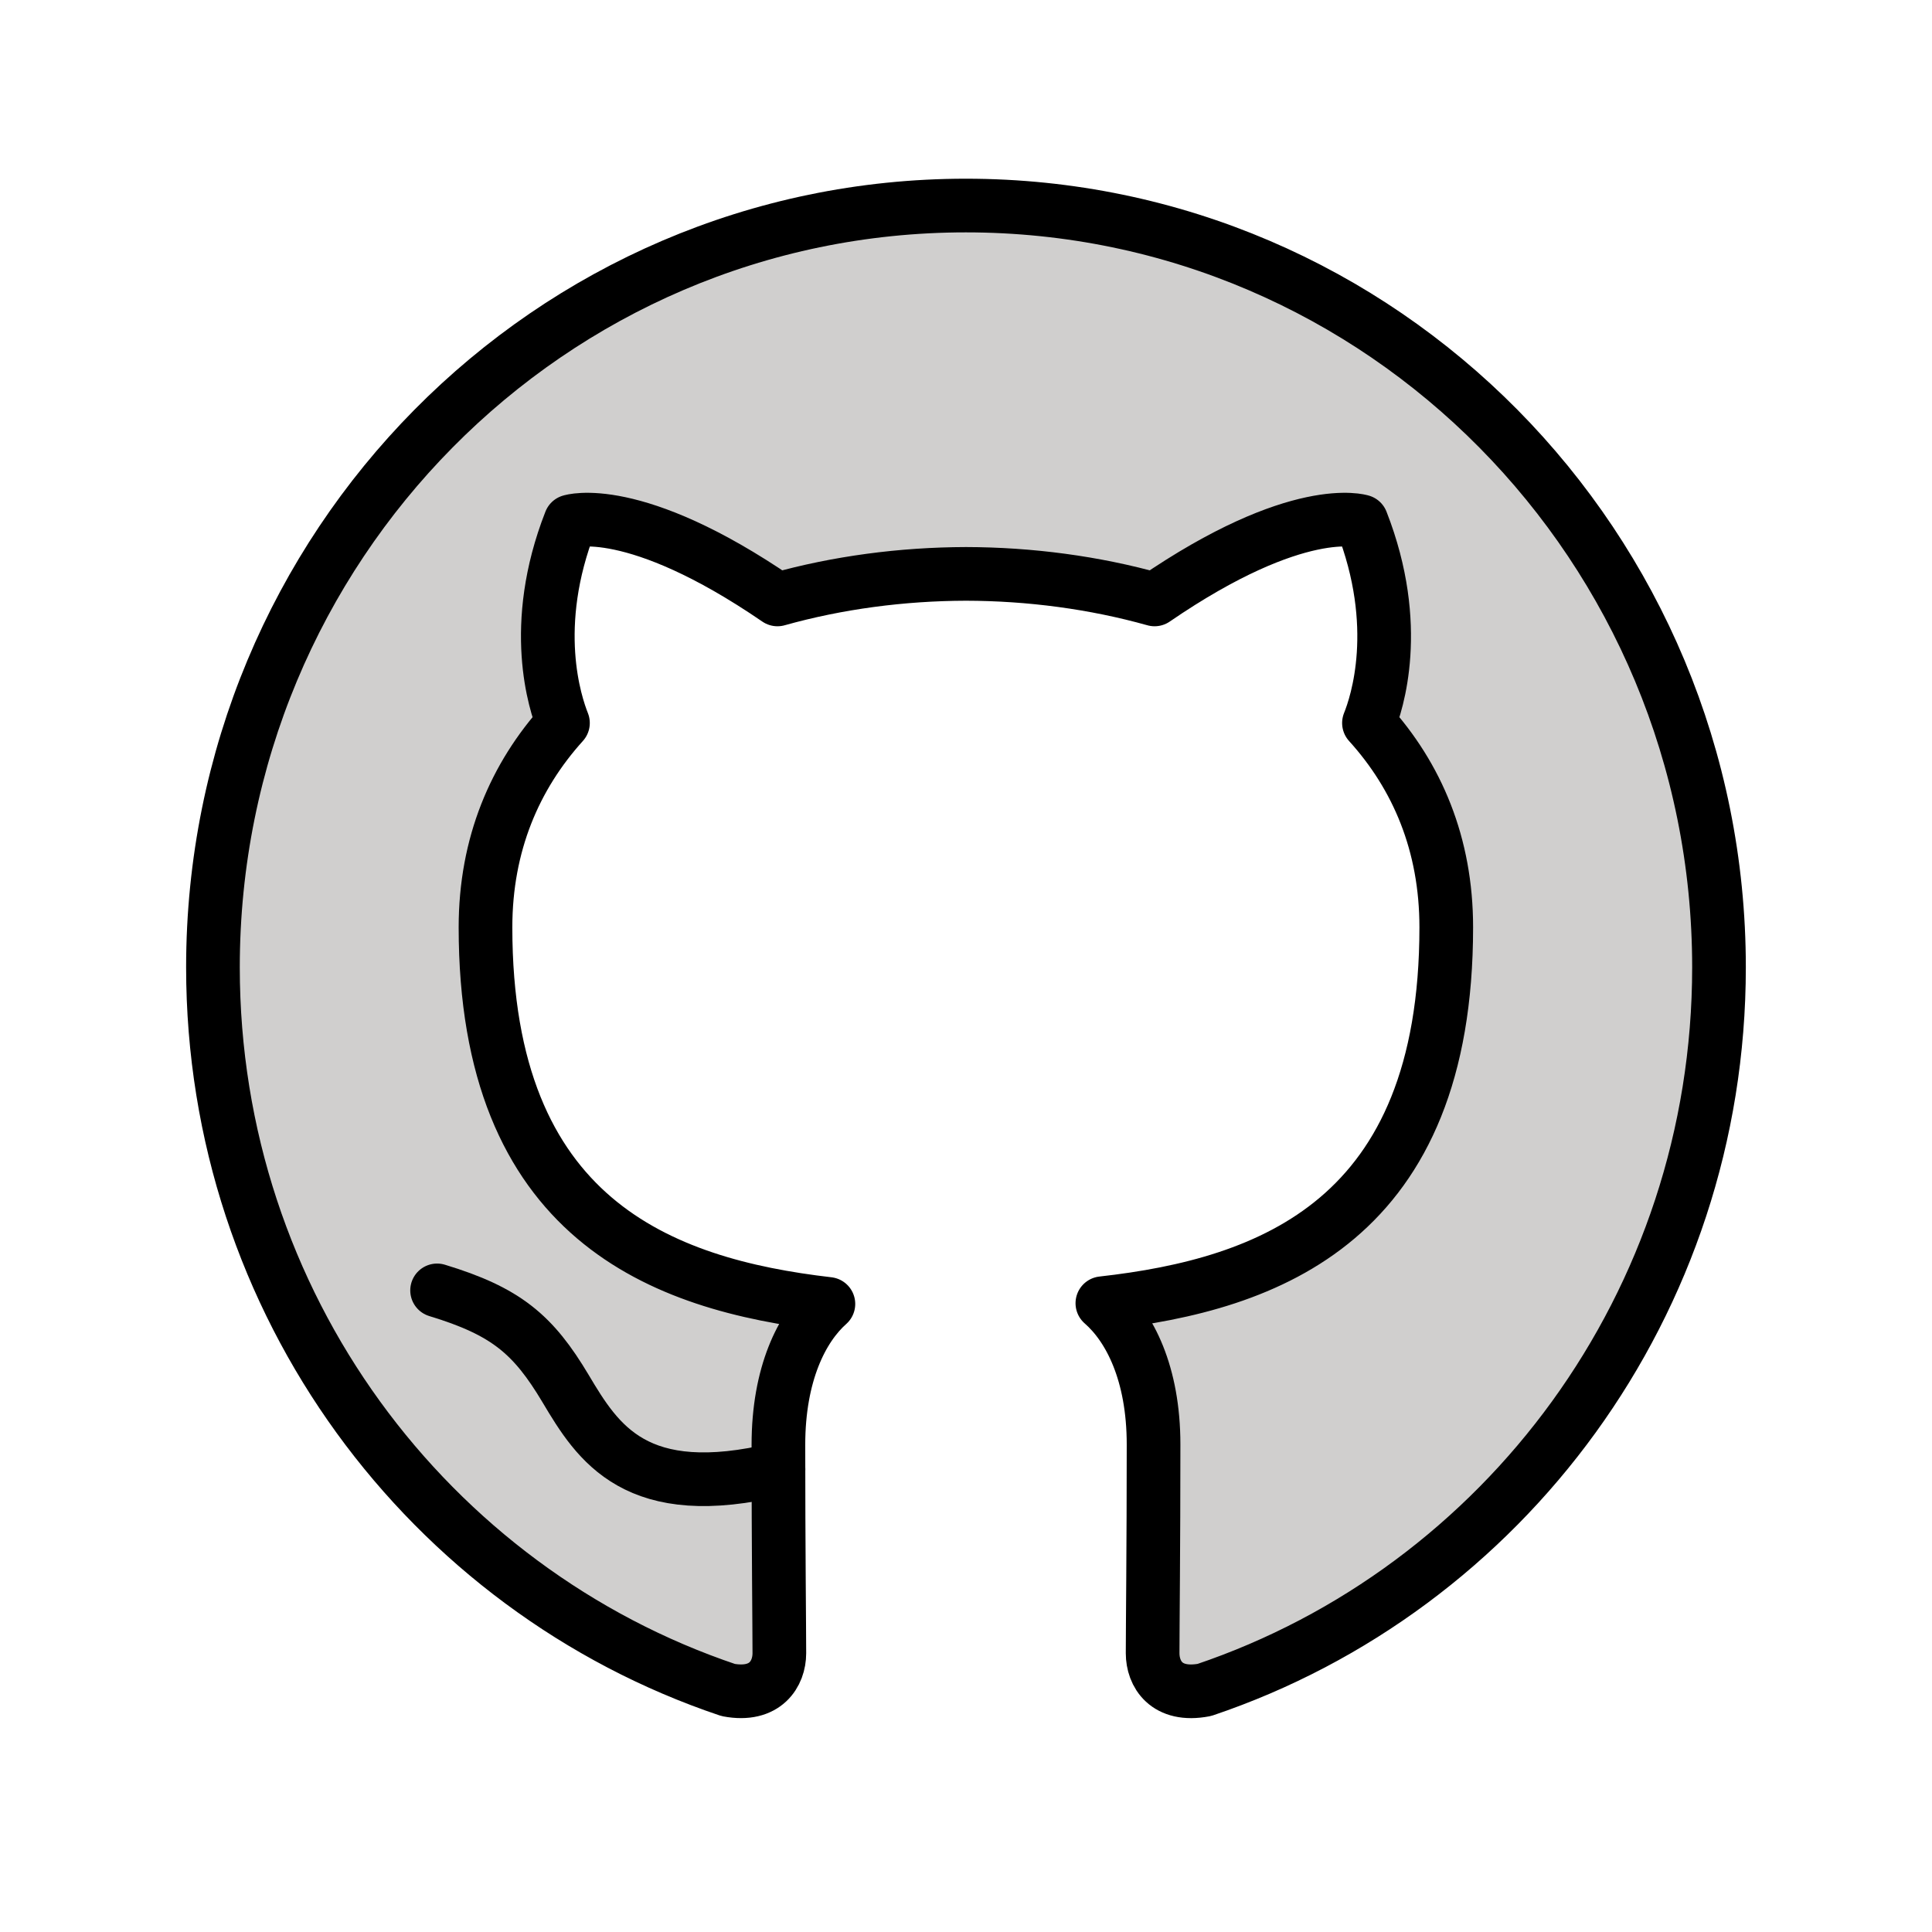
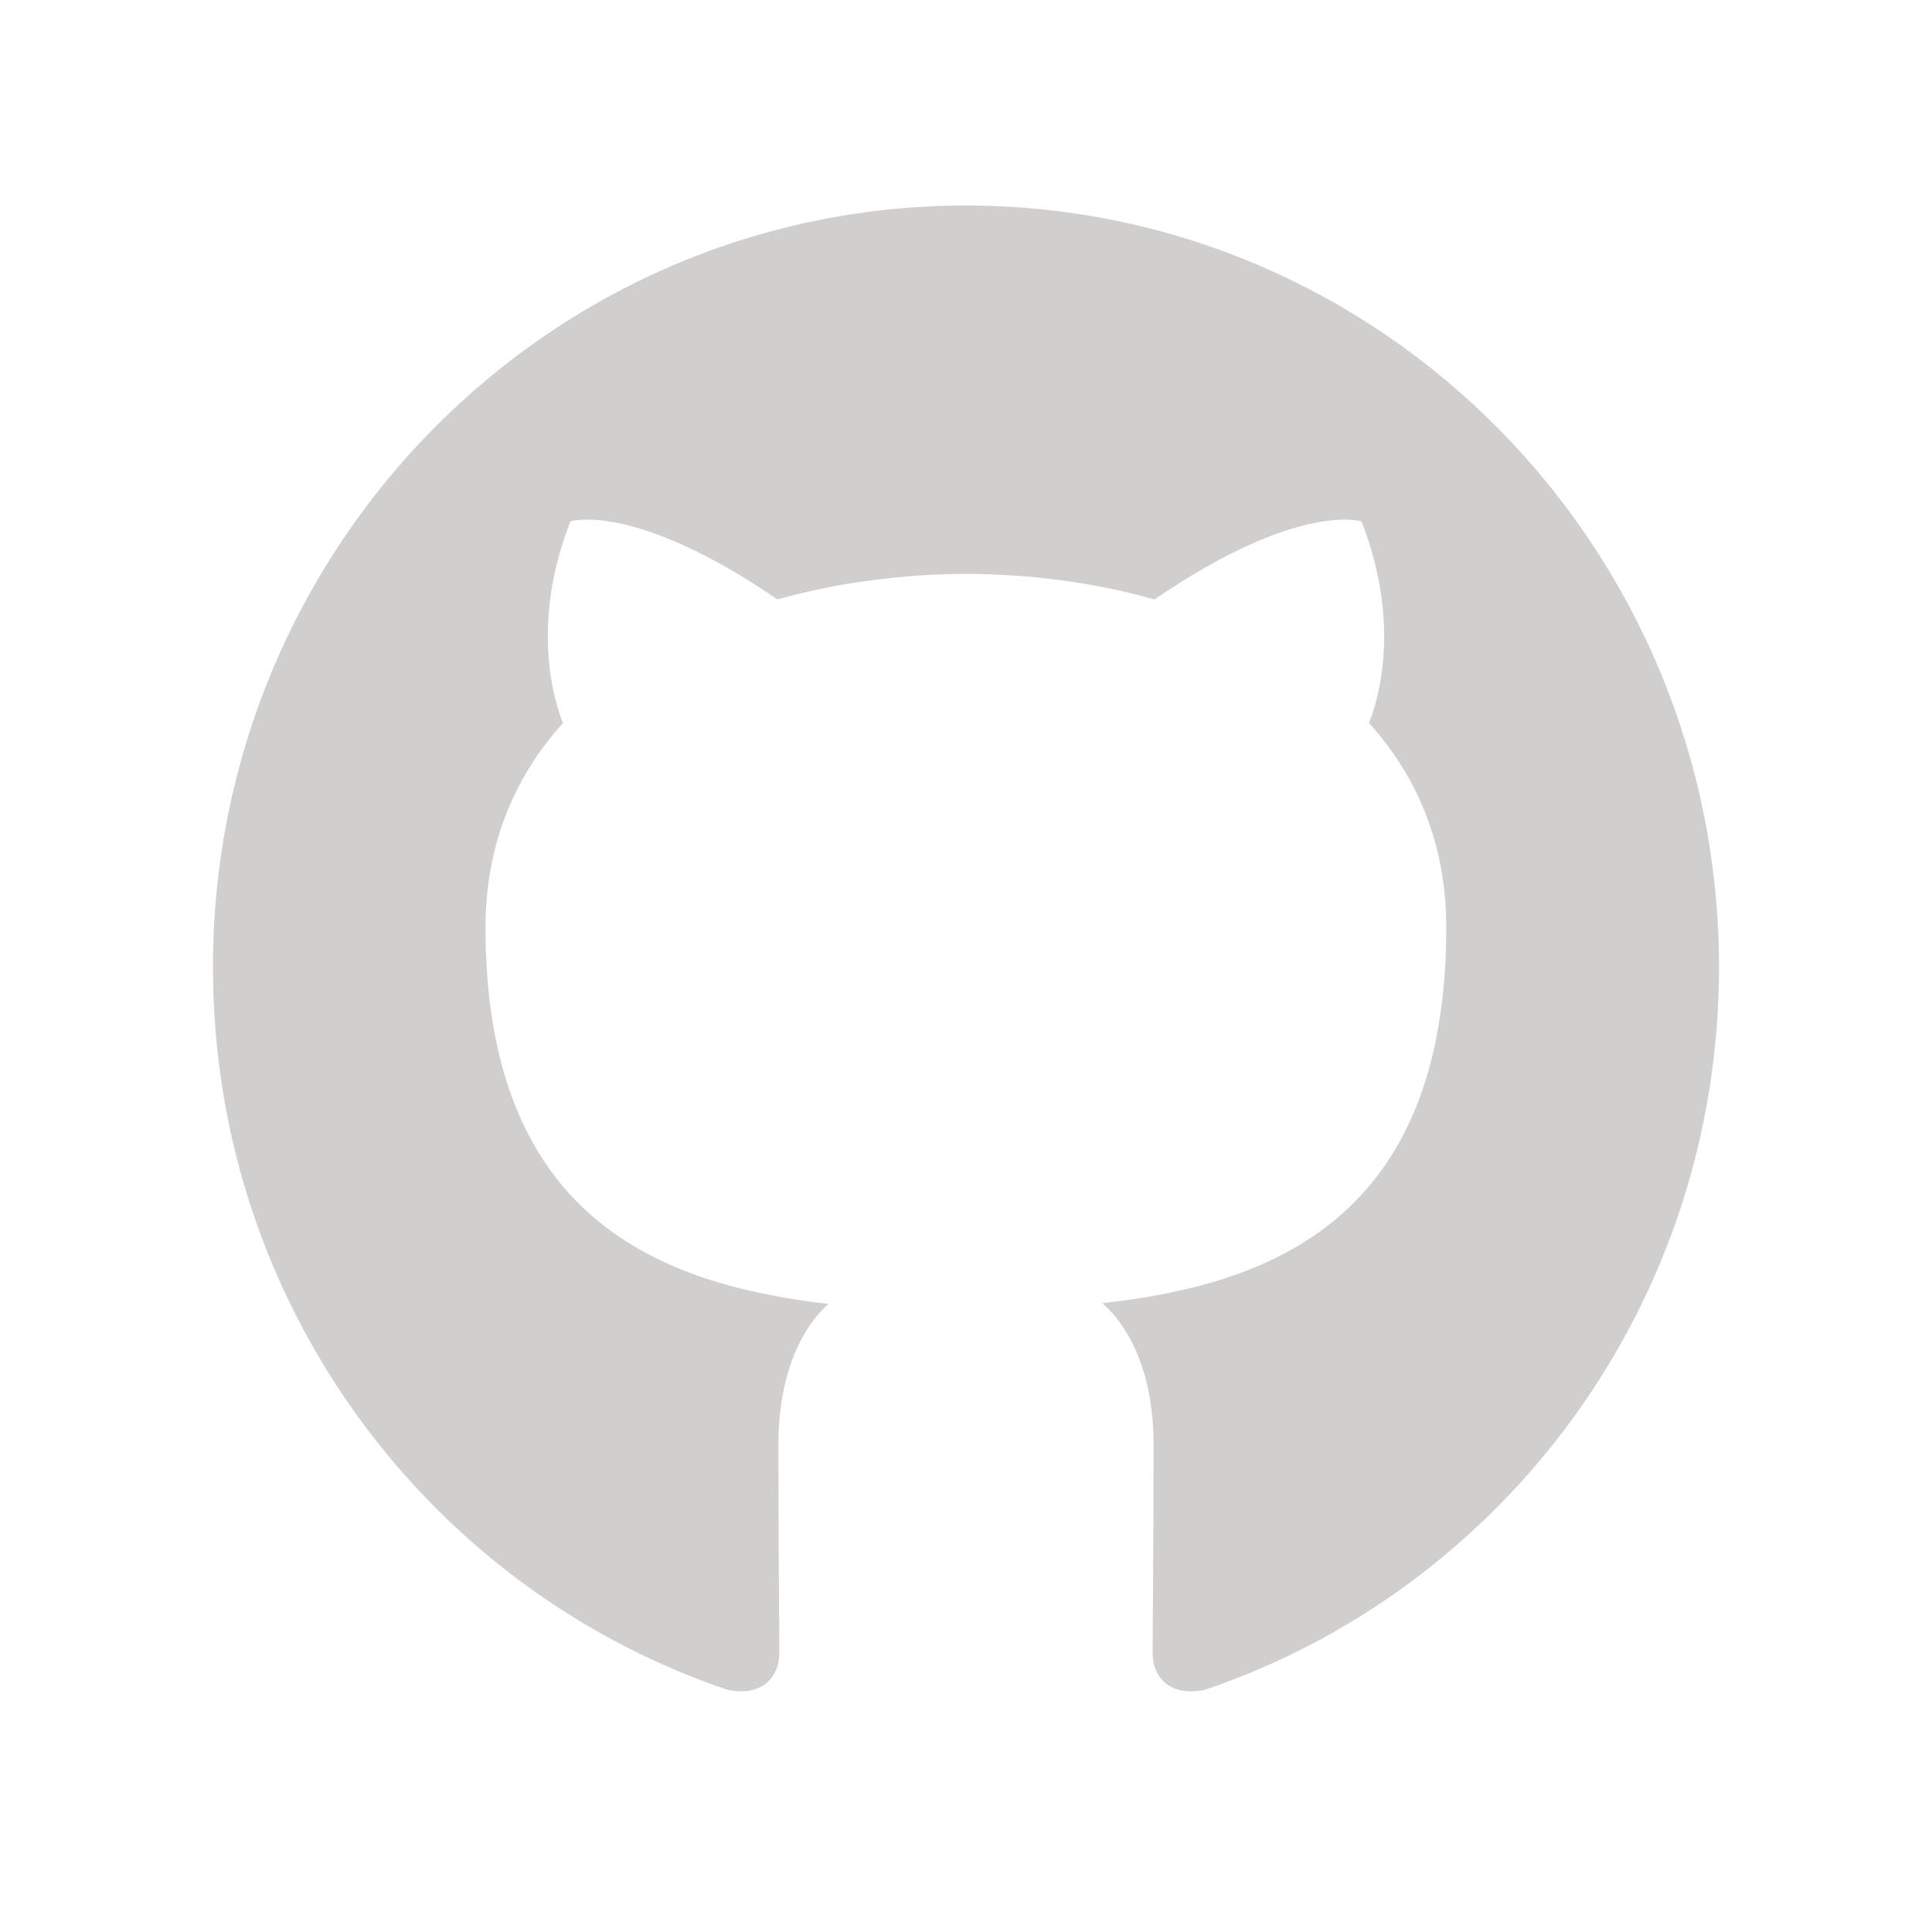
<svg xmlns="http://www.w3.org/2000/svg" id="emoji" viewBox="0 0 72 72">
  <g id="color">
    <path fill="#d0cfce" stroke="none" d="m 29.044,61.611 c 0,-0.927 -0.035,-3.98 -0.035,-7.765 0,-2.646 0.874,-4.373 1.863,-5.252 -6.228,-0.722 -12.779,-3.154 -12.779,-14.035 0,-3.098 1.096,-5.632 2.887,-7.615 -0.286,-0.719 -1.254,-3.606 0.278,-7.513 0,0 2.355,-0.764 7.716,2.908 2.237,-0.628 4.637,-0.946 7.027,-0.952 2.384,0.005 4.784,0.323 7.027,0.952 5.356,-3.672 7.711,-2.908 7.711,-2.908 1.532,3.908 0.569,6.794 0.278,7.513 1.796,1.983 2.881,4.514 2.881,7.615 0,10.905 -6.559,13.308 -12.816,14.008 1.013,0.882 1.908,2.611 1.908,5.263 0,3.793 -0.035,6.85 -0.035,7.781 0,0.762 0.505,1.641 1.93,1.368 11.146,-3.758 19.177,-14.396 19.177,-26.931 0,-15.679 -12.568,-28.388 -28.067,-28.388 -15.494,0 -28.059,12.707 -28.059,28.388 0,12.541 8.04,23.181 19.202,26.934 1.395,0.262 1.906,-0.615 1.906,-1.371 z" />
  </g>
  <g id="hair" />
  <g id="skin" />
  <g id="skin-shadow" />
  <g id="line">
-     <path fill="none" stroke="#000000" stroke-linecap="round" stroke-linejoin="round" stroke-miterlimit="10" stroke-width="2" d="m 29.044,61.611 c 0,-0.927 -0.035,-3.98 -0.035,-7.765 0,-2.646 0.874,-4.373 1.863,-5.252 -6.228,-0.722 -12.779,-3.154 -12.779,-14.035 0,-3.098 1.096,-5.632 2.887,-7.615 -0.286,-0.719 -1.254,-3.606 0.278,-7.513 0,0 2.355,-0.764 7.716,2.908 2.237,-0.628 4.637,-0.946 7.027,-0.952 2.384,0.005 4.784,0.323 7.027,0.952 5.356,-3.672 7.711,-2.908 7.711,-2.908 1.532,3.908 0.569,6.794 0.278,7.513 1.796,1.983 2.881,4.514 2.881,7.615 0,10.905 -6.559,13.308 -12.816,14.008 1.013,0.882 1.908,2.611 1.908,5.263 0,3.793 -0.035,6.85 -0.035,7.781 0,0.762 0.505,1.641 1.93,1.368 11.146,-3.758 19.177,-14.396 19.177,-26.931 0,-15.679 -12.568,-28.388 -28.067,-28.388 -15.494,0 -28.059,12.707 -28.059,28.388 0,12.541 8.04,23.181 19.202,26.934 1.395,0.262 1.906,-0.615 1.906,-1.371 z" />
-     <path fill="none" stroke="#000000" stroke-linecap="round" stroke-linejoin="round" stroke-miterlimit="10" stroke-width="2" d="m 16.289,48.089 c 2.569,0.78 3.582,1.636 4.79,3.662 1.205,2.026 2.619,4.287 7.933,2.999" />
-   </g>
+     </g>
</svg>